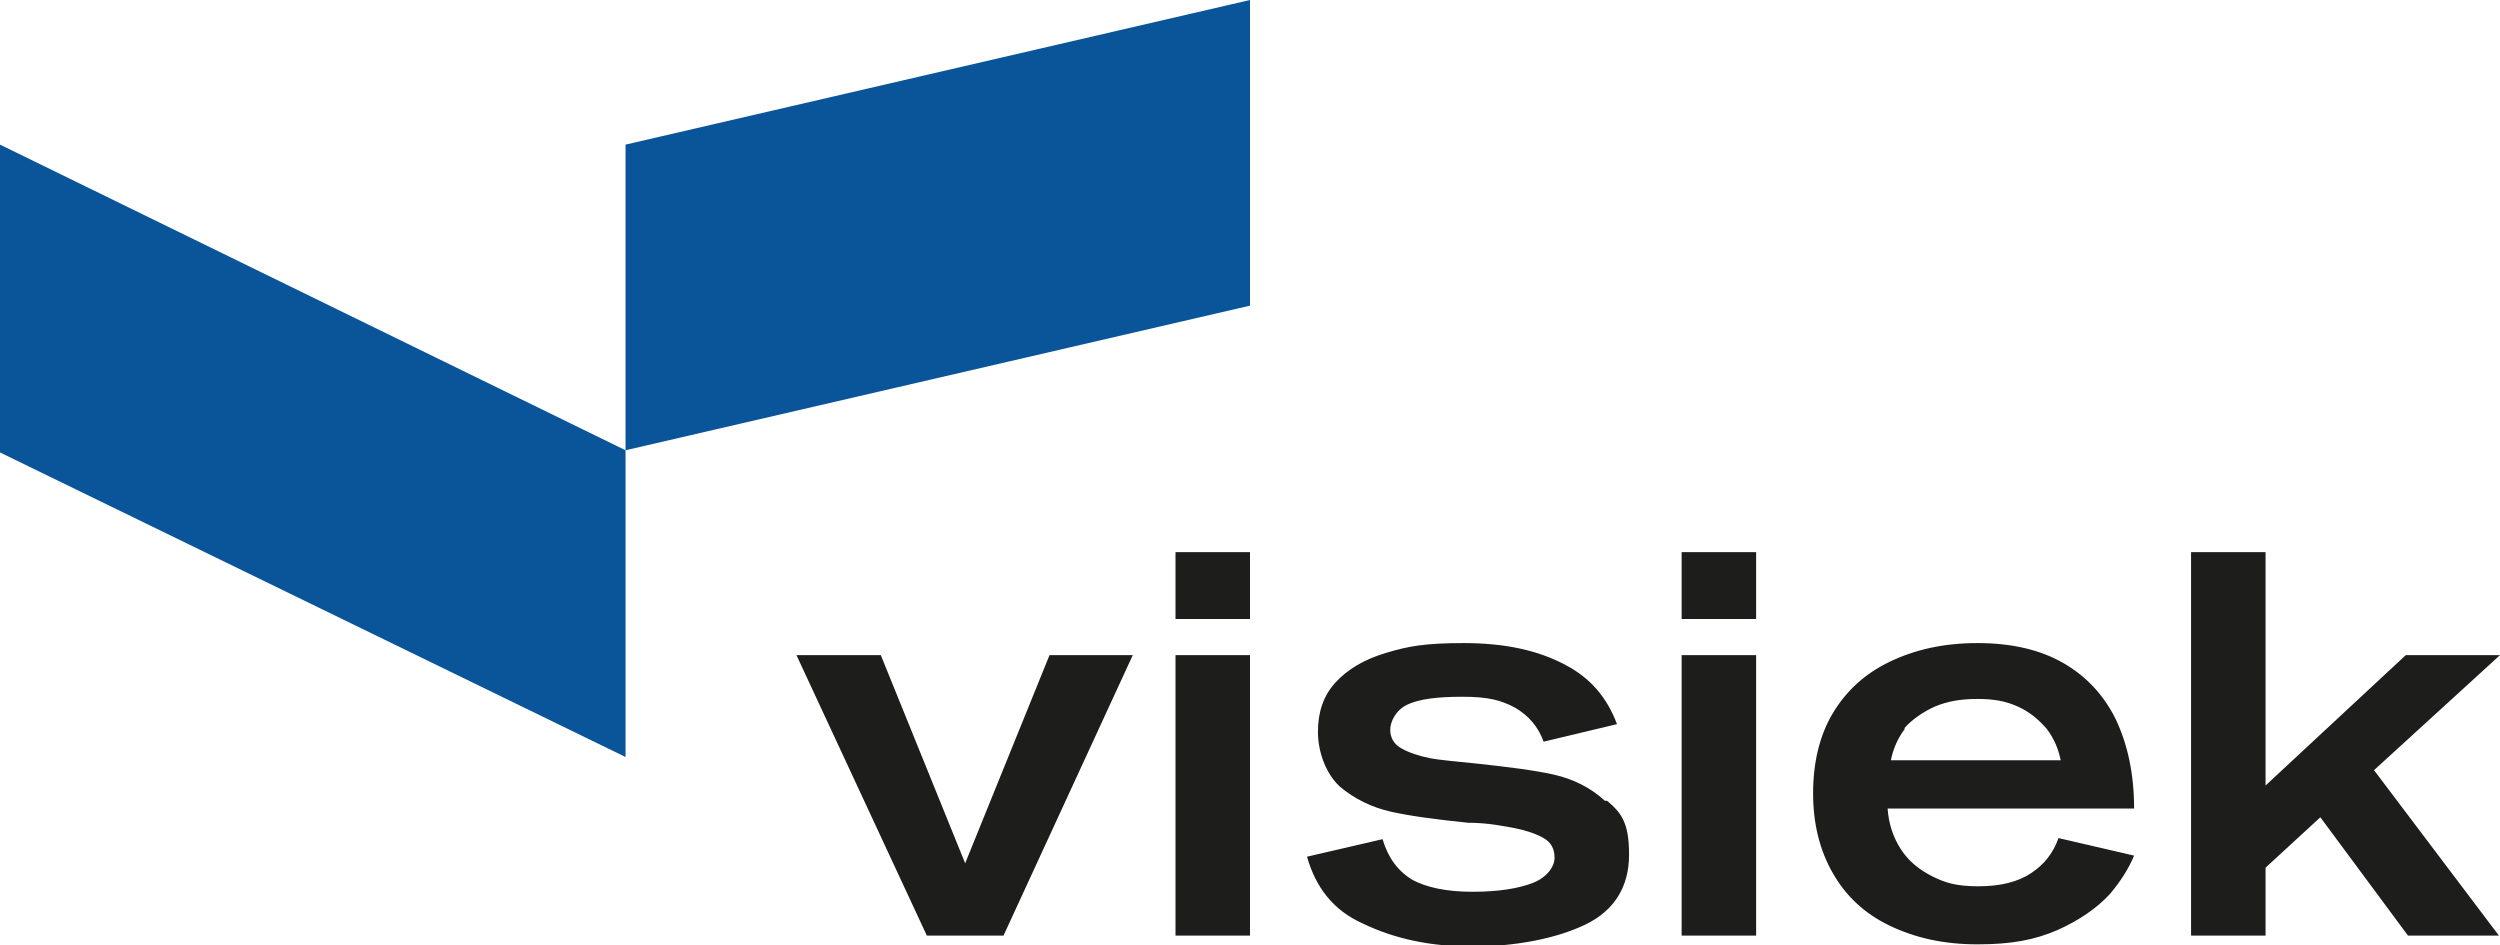
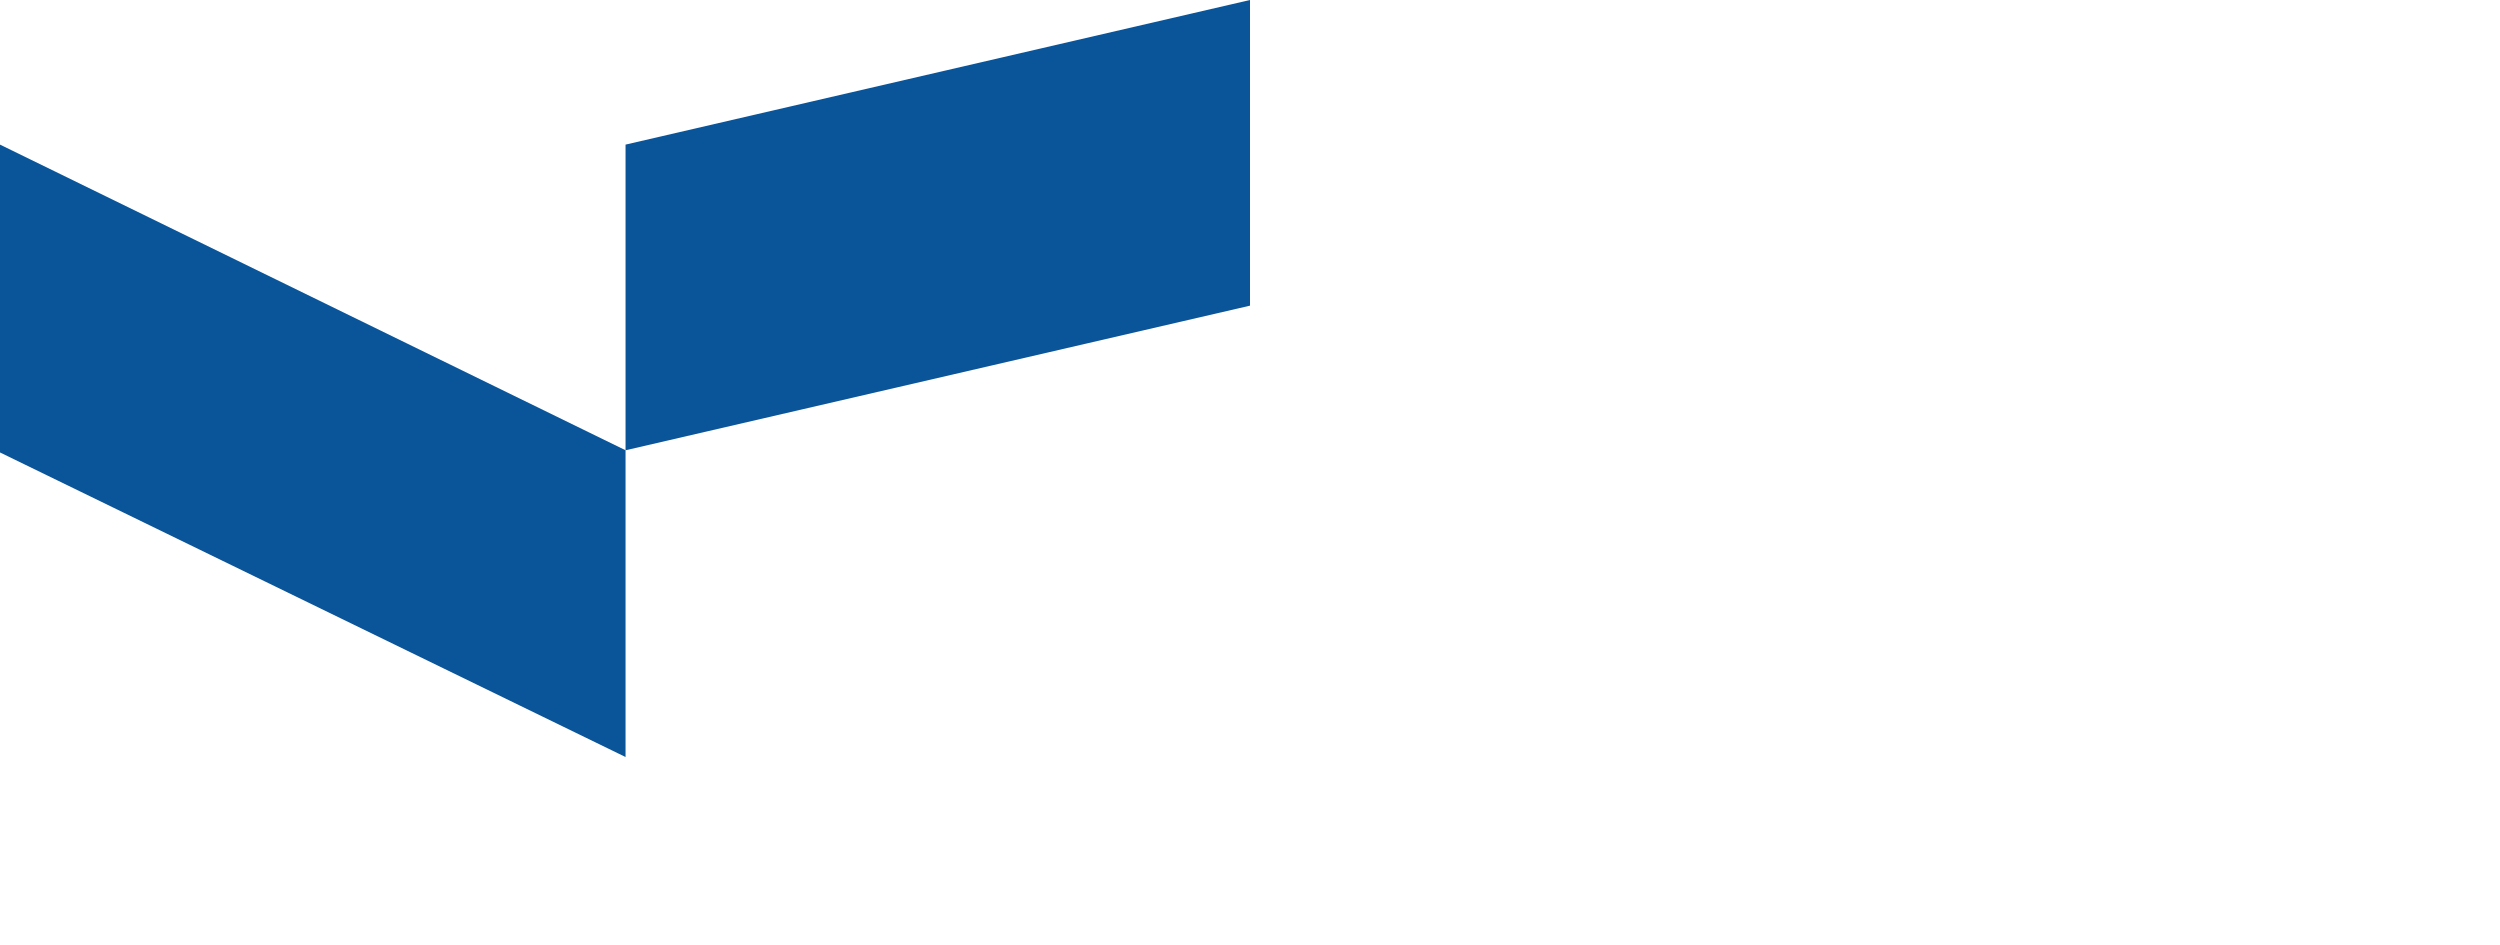
<svg xmlns="http://www.w3.org/2000/svg" id="Laag_1" version="1.1" viewBox="0 0 228.2 86.3">
  <defs>
    <style>
      .st0 {
        fill: #1d1d1b;
      }

      .st1 {
        fill: #0a559a;
      }
    </style>
  </defs>
  <polygon class="st1" points="0 41.3 57.1 69.1 57.1 41.1 0 13.2 0 41.3" />
  <polygon class="st1" points="114.1 0 57.1 13.2 57.1 41.1 114.1 27.9 114.1 0" />
-   <path class="st0" d="M107.3,56.5h6.8v-6.1h-6.8v6.1ZM107.3,85.4h6.8v-25.6h-6.8v25.6ZM146.7,73.1h-.2c-1.3-1.2-2.9-2-4.7-2.4-1.8-.4-4.2-.7-7-1-1.8-.2-3.3-.3-4.3-.5-1-.2-1.9-.5-2.6-.9s-1-1-1-1.7.5-1.8,1.6-2.3c1.1-.5,2.7-.7,5-.7s3.5.3,4.8,1c1.2.7,2.1,1.7,2.6,3.1l6.7-1.6c-.9-2.4-2.4-4.2-4.7-5.4-2.6-1.4-5.7-2-9.3-2s-5.1.3-7.1.9-3.5,1.5-4.6,2.7c-1.1,1.2-1.6,2.7-1.6,4.5s.7,3.8,2,5c1.3,1.1,2.9,1.9,4.7,2.3s4.1.7,7,1c1.8,0,3.2.3,4.3.5,1,.2,1.9.5,2.6.9.7.4,1,1,1,1.8s-.7,1.8-2,2.3-3.1.8-5.5.8-4.2-.4-5.5-1.1c-1.3-.8-2.2-2-2.7-3.7l-6.9,1.6c.8,2.8,2.4,4.9,5.1,6.1,2.9,1.4,6.2,2.1,10,2.1s7.6-.7,10.3-2c2.7-1.3,4-3.5,4-6.4s-.7-3.8-2-4.9ZM88.1,78.8l-7.7-19h-7.7l11.9,25.6h7l11.8-25.6h-7.6l-7.7,19ZM193.1,65.6c-1.1-2.2-2.7-3.9-4.8-5.1-2.1-1.2-4.7-1.8-7.8-1.8s-5.7.6-8,1.7c-2.3,1.1-4,2.7-5.2,4.7-1.2,2-1.8,4.5-1.8,7.3s.6,5.2,1.8,7.3c1.2,2.1,2.9,3.7,5.2,4.8,2.3,1.1,4.9,1.7,8,1.7s5.2-.4,7.3-1.3c2-.9,3.6-2,4.8-3.3,1-1.2,1.7-2.3,2.2-3.5l-6.9-1.6h0c-.5,1.4-1.3,2.4-2.5,3.2-1.2.8-2.8,1.2-4.8,1.2s-3-.3-4.2-.9c-1.2-.6-2.2-1.4-2.9-2.5-.7-1.1-1.1-2.3-1.2-3.7h22.5c0-3.2-.6-5.9-1.7-8.2ZM172.6,69.4c.2-1,.6-2,1.3-2.9h-.1c.7-.8,1.7-1.5,2.8-2,1.2-.5,2.4-.7,3.9-.7s2.6.2,3.7.7,1.9,1.2,2.6,2c.7.9,1.1,1.9,1.3,2.9h-15.5ZM228.2,59.8h-8.6l-12.8,11.9v-21.3h-6.8v35h6.8v-6.2l5-4.6,8,10.8h8.3l-11.4-15.1,11.5-10.5ZM153.5,56.5h6.8v-6.1h-6.8v6.1ZM153.5,85.4h6.8v-25.6h-6.8v25.6Z" />
</svg>